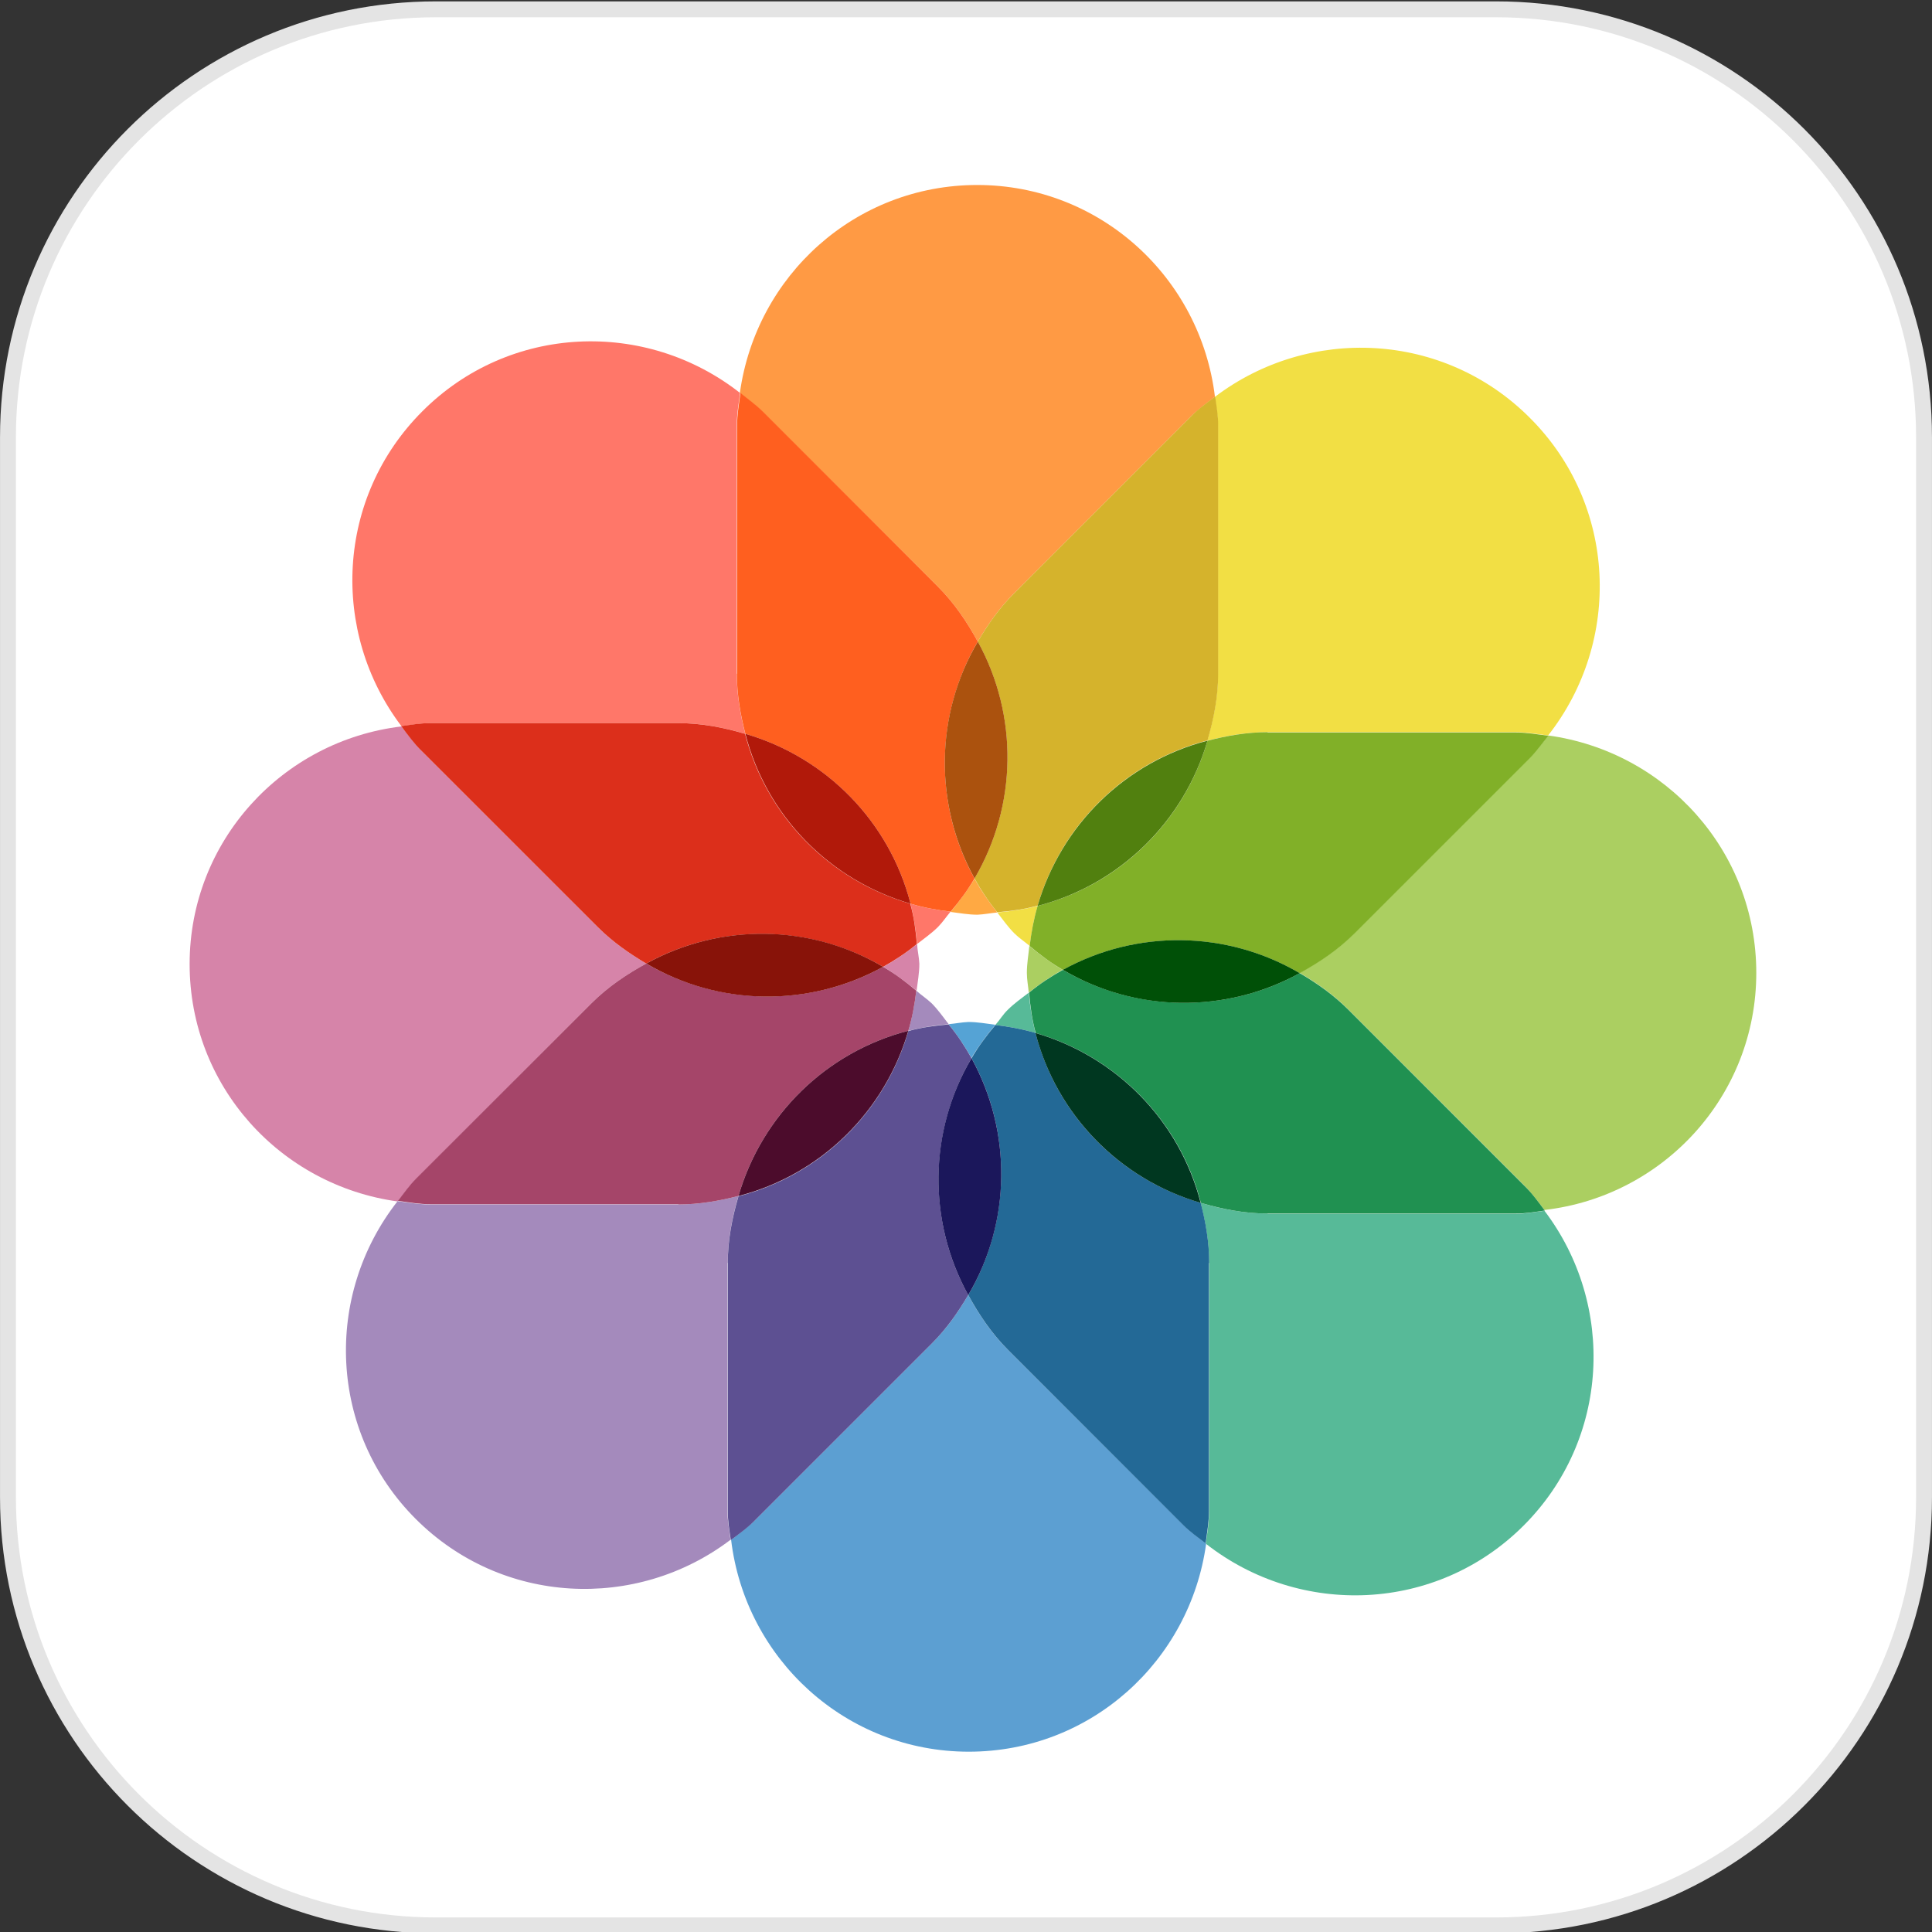
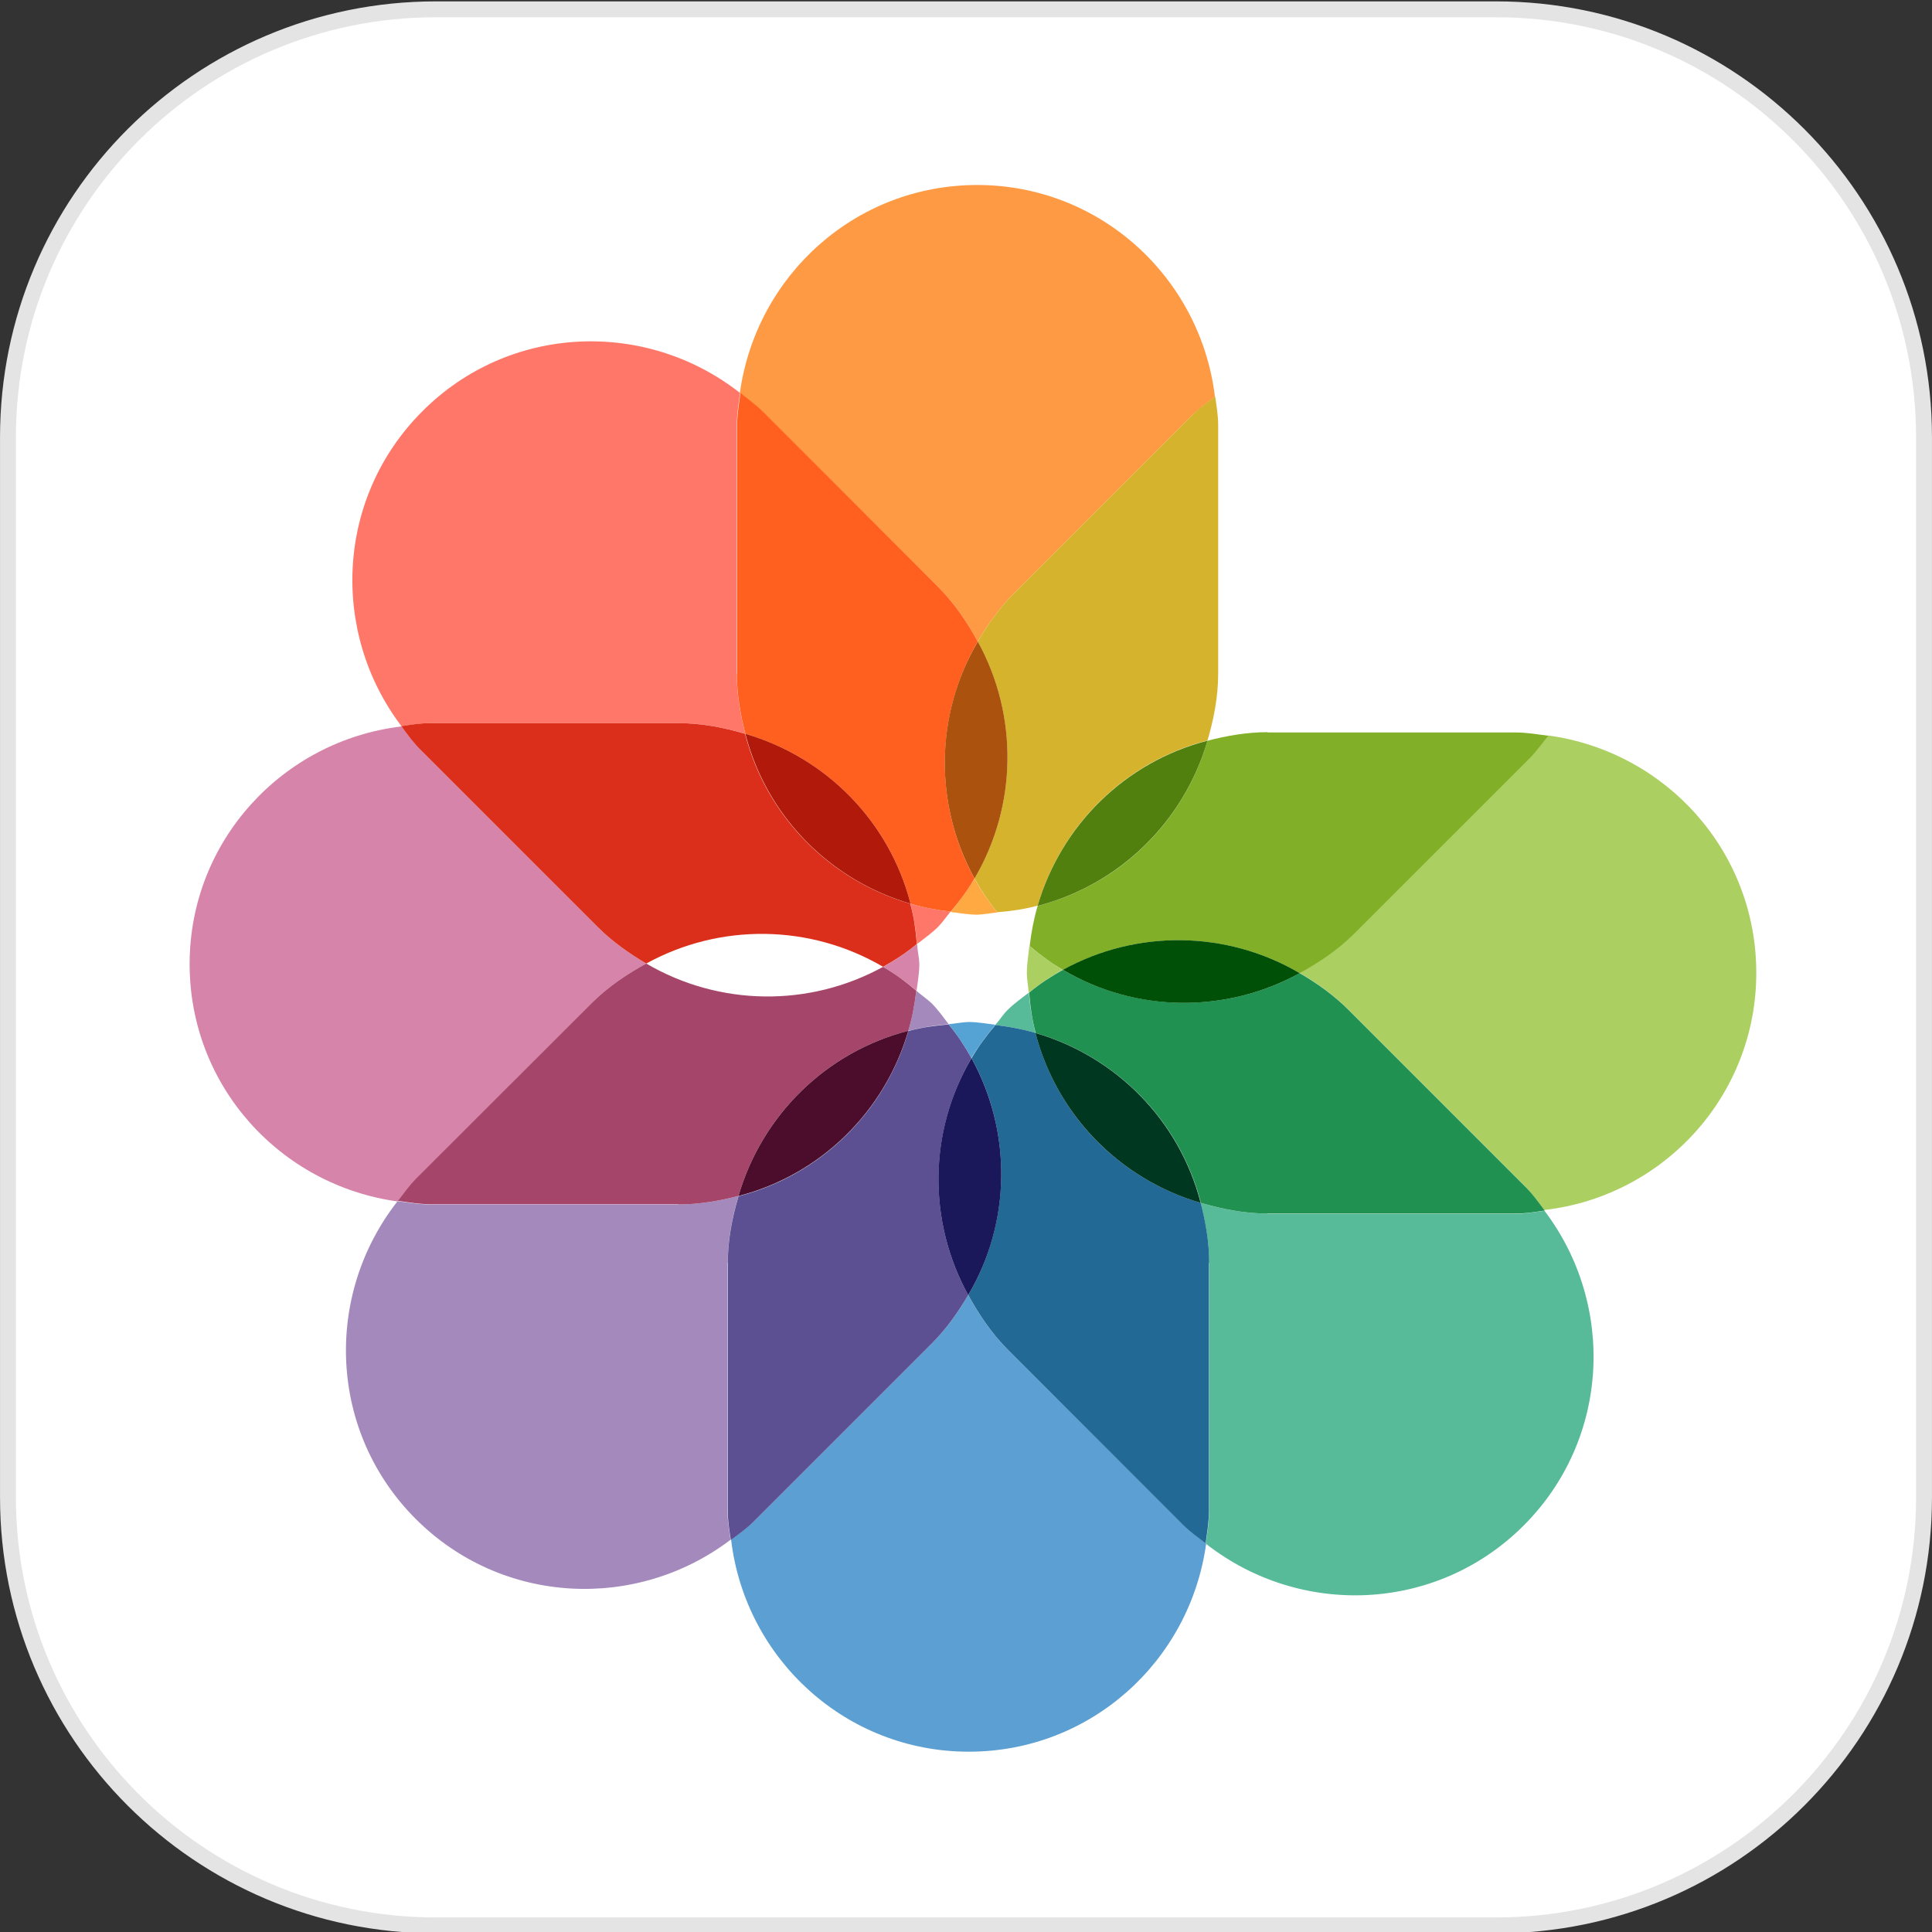
<svg xmlns="http://www.w3.org/2000/svg" width="40" height="40" viewBox="0 0 40 40" fill="none">
  <rect x="0" y="0" width="40" height="40" fill="#333333" stroke="none" />
  <g clip-path="url(#clip0_4549_60170)">
    <path d="M9.025 0.193H30.975C35.867 0.193 39.835 4.16 39.835 9.053V31.002C39.835 35.895 35.867 39.863 30.975 39.863H9.025C4.133 39.863 0.165 35.895 0.165 31.002V9.053C0.165 4.16 4.133 0.193 9.025 0.193Z" fill="white" stroke="#E4E4E4" stroke-width="0.329" />
    <path d="M20.648 18.892C20.471 18.671 20.312 18.438 20.176 18.193C20.034 18.432 19.863 18.659 19.682 18.881C19.869 18.904 20.051 18.938 20.238 18.938C20.375 18.932 20.511 18.904 20.648 18.892Z" fill="#FFA943" />
    <path d="M19.421 12.148C19.762 12.489 20.023 12.881 20.244 13.284C20.455 12.926 20.693 12.585 21 12.279L24.631 8.648C24.796 8.483 24.977 8.352 25.154 8.216C24.858 5.75 22.779 3.83 20.233 3.83C17.71 3.83 15.654 5.705 15.318 8.137C15.472 8.262 15.636 8.37 15.779 8.517L19.421 12.148Z" fill="#FF9A44" />
    <path d="M19.419 19.193C19.515 19.096 19.589 18.983 19.68 18.875C19.396 18.841 19.118 18.79 18.851 18.71C18.919 18.983 18.964 19.261 18.987 19.545C19.129 19.432 19.282 19.329 19.419 19.193ZM14.044 14.972C14.527 14.972 14.987 15.062 15.43 15.193C15.328 14.795 15.254 14.381 15.254 13.949V8.812C15.254 8.579 15.294 8.358 15.322 8.136C13.368 6.602 10.544 6.71 8.743 8.517C6.959 10.301 6.834 13.085 8.311 15.034C8.51 15.011 8.703 14.972 8.908 14.972H14.044Z" fill="#FF7769" />
    <path d="M15.256 13.949C15.256 14.381 15.33 14.796 15.432 15.193C17.108 15.682 18.415 17.011 18.852 18.71C19.119 18.79 19.398 18.841 19.682 18.875C19.869 18.654 20.034 18.432 20.176 18.188C19.335 16.659 19.358 14.796 20.244 13.284C20.023 12.881 19.762 12.489 19.421 12.148L15.79 8.517C15.648 8.375 15.483 8.261 15.33 8.136C15.301 8.358 15.261 8.58 15.261 8.813V13.949H15.256Z" fill="#FF5F1F" />
    <path d="M18.988 19.546C18.767 19.722 18.534 19.881 18.289 20.017C18.528 20.159 18.755 20.33 18.977 20.511C19 20.324 19.034 20.142 19.034 19.955C19.028 19.813 18.994 19.682 18.988 19.546ZM12.244 20.773C12.585 20.432 12.977 20.171 13.38 19.949C13.022 19.739 12.681 19.5 12.375 19.193L8.744 15.563C8.579 15.398 8.449 15.216 8.312 15.04C5.846 15.335 3.926 17.415 3.926 19.96C3.926 22.483 5.801 24.54 8.233 24.875C8.358 24.722 8.466 24.557 8.608 24.415L12.244 20.773Z" fill="#D684A9" />
    <path d="M12.375 19.193C12.682 19.5 13.023 19.738 13.38 19.949C14.909 19.108 16.773 19.131 18.284 20.017C18.528 19.881 18.761 19.727 18.983 19.545C18.96 19.261 18.92 18.977 18.846 18.71C17.17 18.221 15.864 16.892 15.426 15.193C14.983 15.062 14.523 14.972 14.04 14.972H8.903C8.699 14.972 8.505 15.006 8.307 15.034C8.443 15.216 8.574 15.398 8.738 15.557L12.375 19.193Z" fill="#DC2F1B" />
    <path d="M15.432 15.193C15.869 16.892 17.176 18.221 18.852 18.71C18.415 17.011 17.108 15.681 15.432 15.193Z" fill="#B1190A" />
    <path d="M18.971 20.511C18.936 20.795 18.885 21.073 18.806 21.341C19.078 21.272 19.357 21.227 19.641 21.204C19.527 21.056 19.419 20.903 19.289 20.772C19.186 20.676 19.073 20.602 18.971 20.511ZM15.067 26.147C15.067 25.665 15.158 25.204 15.289 24.761C14.891 24.863 14.476 24.937 14.044 24.937H8.908C8.675 24.937 8.453 24.897 8.232 24.869C6.698 26.823 6.806 29.647 8.607 31.448C10.391 33.233 13.175 33.358 15.124 31.88C15.101 31.681 15.061 31.488 15.061 31.284V26.147H15.067Z" fill="#A48ABC" />
    <path d="M14.045 24.937C14.477 24.937 14.892 24.863 15.289 24.761C15.778 23.085 17.108 21.778 18.806 21.341C18.886 21.074 18.937 20.795 18.971 20.511C18.75 20.324 18.528 20.159 18.284 20.017C16.755 20.858 14.892 20.835 13.38 19.949C12.977 20.17 12.585 20.432 12.244 20.773L8.613 24.403C8.471 24.545 8.358 24.71 8.238 24.863C8.46 24.892 8.681 24.932 8.914 24.932H14.045V24.937Z" fill="#A54569" />
-     <path d="M13.381 19.949C14.892 20.841 16.756 20.858 18.284 20.017C16.773 19.125 14.909 19.108 13.381 19.949Z" fill="#881309" />
    <path d="M19.641 21.204C19.817 21.426 19.976 21.659 20.112 21.903C20.254 21.665 20.425 21.437 20.607 21.216C20.419 21.193 20.237 21.159 20.05 21.159C19.908 21.165 19.777 21.193 19.641 21.204Z" fill="#55A3D5" />
    <path d="M20.87 27.949C20.529 27.608 20.267 27.216 20.046 26.812C19.836 27.17 19.597 27.511 19.29 27.818L15.659 31.449C15.495 31.613 15.313 31.744 15.137 31.881C15.432 34.346 17.512 36.267 20.057 36.267C22.58 36.267 24.637 34.392 24.972 31.96C24.819 31.835 24.654 31.727 24.512 31.585L20.87 27.949Z" fill="#5C9FD2" />
    <path d="M19.29 27.818C19.597 27.511 19.835 27.17 20.046 26.812C19.205 25.284 19.227 23.42 20.114 21.909C19.977 21.665 19.824 21.432 19.642 21.21C19.358 21.233 19.074 21.273 18.807 21.346C18.318 23.023 16.989 24.329 15.29 24.767C15.159 25.21 15.068 25.67 15.068 26.153V31.29C15.068 31.494 15.102 31.687 15.131 31.886C15.313 31.75 15.495 31.619 15.654 31.454L19.29 27.818Z" fill="#5D5092" />
    <path d="M15.289 24.762C16.988 24.324 18.317 23.017 18.806 21.341C17.107 21.779 15.778 23.085 15.289 24.762Z" fill="#4C0C2C" />
    <path d="M20.607 21.221C20.892 21.256 21.17 21.307 21.437 21.386C21.369 21.113 21.323 20.835 21.301 20.551C21.153 20.665 21 20.773 20.869 20.903C20.767 21 20.698 21.119 20.607 21.221ZM26.244 25.125C25.761 25.125 25.301 25.034 24.857 24.903C24.96 25.301 25.034 25.716 25.034 26.148V31.284C25.034 31.517 24.994 31.738 24.965 31.96C26.92 33.494 29.744 33.386 31.545 31.585C33.329 29.801 33.454 27.017 31.977 25.068C31.778 25.091 31.585 25.131 31.38 25.131H26.244V25.125Z" fill="#57BA98" />
    <path d="M25.035 26.148C25.035 25.716 24.962 25.301 24.859 24.903C23.183 24.415 21.876 23.085 21.439 21.386C21.172 21.307 20.893 21.256 20.609 21.221C20.422 21.443 20.257 21.665 20.115 21.909C20.956 23.437 20.933 25.301 20.047 26.812C20.268 27.216 20.53 27.608 20.871 27.949L24.501 31.579C24.643 31.721 24.808 31.835 24.962 31.954C24.99 31.733 25.03 31.511 25.03 31.278V26.148H25.035Z" fill="#236996" />
    <path d="M20.046 26.813C20.938 25.301 20.955 23.438 20.114 21.909C19.222 23.421 19.205 25.284 20.046 26.813Z" fill="#1B175B" />
    <path d="M36.362 20.142C36.362 17.619 34.487 15.562 32.055 15.227C31.93 15.38 31.822 15.545 31.674 15.687L28.044 19.318C27.703 19.659 27.311 19.92 26.907 20.142C27.265 20.352 27.606 20.591 27.913 20.898L31.544 24.528C31.709 24.693 31.839 24.875 31.976 25.051C34.442 24.767 36.362 22.687 36.362 20.142ZM21.26 20.142C21.26 20.284 21.288 20.415 21.299 20.551C21.521 20.375 21.754 20.216 21.998 20.079C21.76 19.937 21.532 19.767 21.311 19.585C21.294 19.767 21.26 19.949 21.26 20.142Z" fill="#ABCF61" />
    <path d="M27.915 20.904C27.608 20.597 27.267 20.358 26.909 20.148C25.381 20.989 23.517 20.966 22.006 20.08C21.761 20.216 21.528 20.369 21.307 20.551C21.329 20.835 21.369 21.119 21.443 21.387C23.119 21.875 24.426 23.205 24.863 24.904C25.307 25.034 25.767 25.125 26.25 25.125H31.386C31.591 25.125 31.784 25.091 31.983 25.063C31.846 24.881 31.716 24.699 31.551 24.54L27.915 20.904Z" fill="#209151" />
    <path d="M24.858 24.904C24.421 23.205 23.114 21.875 21.438 21.387C21.875 23.08 23.182 24.415 24.858 24.904Z" fill="#003720" />
-     <path d="M25.217 13.949C25.217 14.432 25.126 14.892 24.995 15.335C25.393 15.233 25.808 15.159 26.239 15.159H31.376C31.609 15.159 31.83 15.199 32.052 15.227C33.586 13.273 33.478 10.449 31.671 8.648C29.887 6.863 27.103 6.738 25.154 8.216C25.177 8.415 25.217 8.608 25.217 8.812V13.949ZM21.319 19.585C21.353 19.301 21.404 19.023 21.484 18.756C21.211 18.824 20.933 18.869 20.648 18.892C20.762 19.04 20.87 19.193 21.001 19.324C21.097 19.42 21.211 19.494 21.319 19.585Z" fill="#F2DF44" />
    <path d="M21 12.279C20.693 12.585 20.454 12.926 20.244 13.284C21.085 14.813 21.062 16.676 20.176 18.188C20.312 18.432 20.466 18.665 20.647 18.887C20.931 18.864 21.216 18.824 21.483 18.75C21.971 17.074 23.301 15.767 25 15.33C25.13 14.887 25.221 14.426 25.221 13.943V8.807C25.221 8.602 25.187 8.409 25.159 8.21C24.977 8.347 24.795 8.477 24.636 8.642L21 12.279Z" fill="#D5B32C" />
    <path d="M20.245 13.284C19.353 14.796 19.336 16.66 20.177 18.188C21.063 16.677 21.086 14.813 20.245 13.284Z" fill="#AB520E" />
    <path d="M26.244 15.159C25.813 15.159 25.398 15.233 25 15.336C24.512 17.012 23.182 18.319 21.483 18.756C21.404 19.023 21.352 19.302 21.318 19.586C21.54 19.773 21.762 19.938 22.006 20.08C23.534 19.239 25.398 19.262 26.909 20.148C27.313 19.927 27.705 19.665 28.046 19.324L31.676 15.694C31.818 15.552 31.932 15.387 32.057 15.233C31.835 15.205 31.614 15.165 31.381 15.165H26.244V15.159Z" fill="#81B028" />
    <path d="M25 15.335C23.301 15.773 21.971 17.08 21.482 18.756C23.176 18.318 24.511 17.011 25 15.335Z" fill="#51800F" />
    <path d="M22.006 20.079C23.517 20.971 25.381 20.988 26.909 20.148C25.398 19.261 23.534 19.238 22.006 20.079Z" fill="#005007" />
  </g>
  <defs>
    <clipPath id="clip0_4549_60170">
      <rect width="40" height="40" fill="white" />
    </clipPath>
  </defs>
</svg>